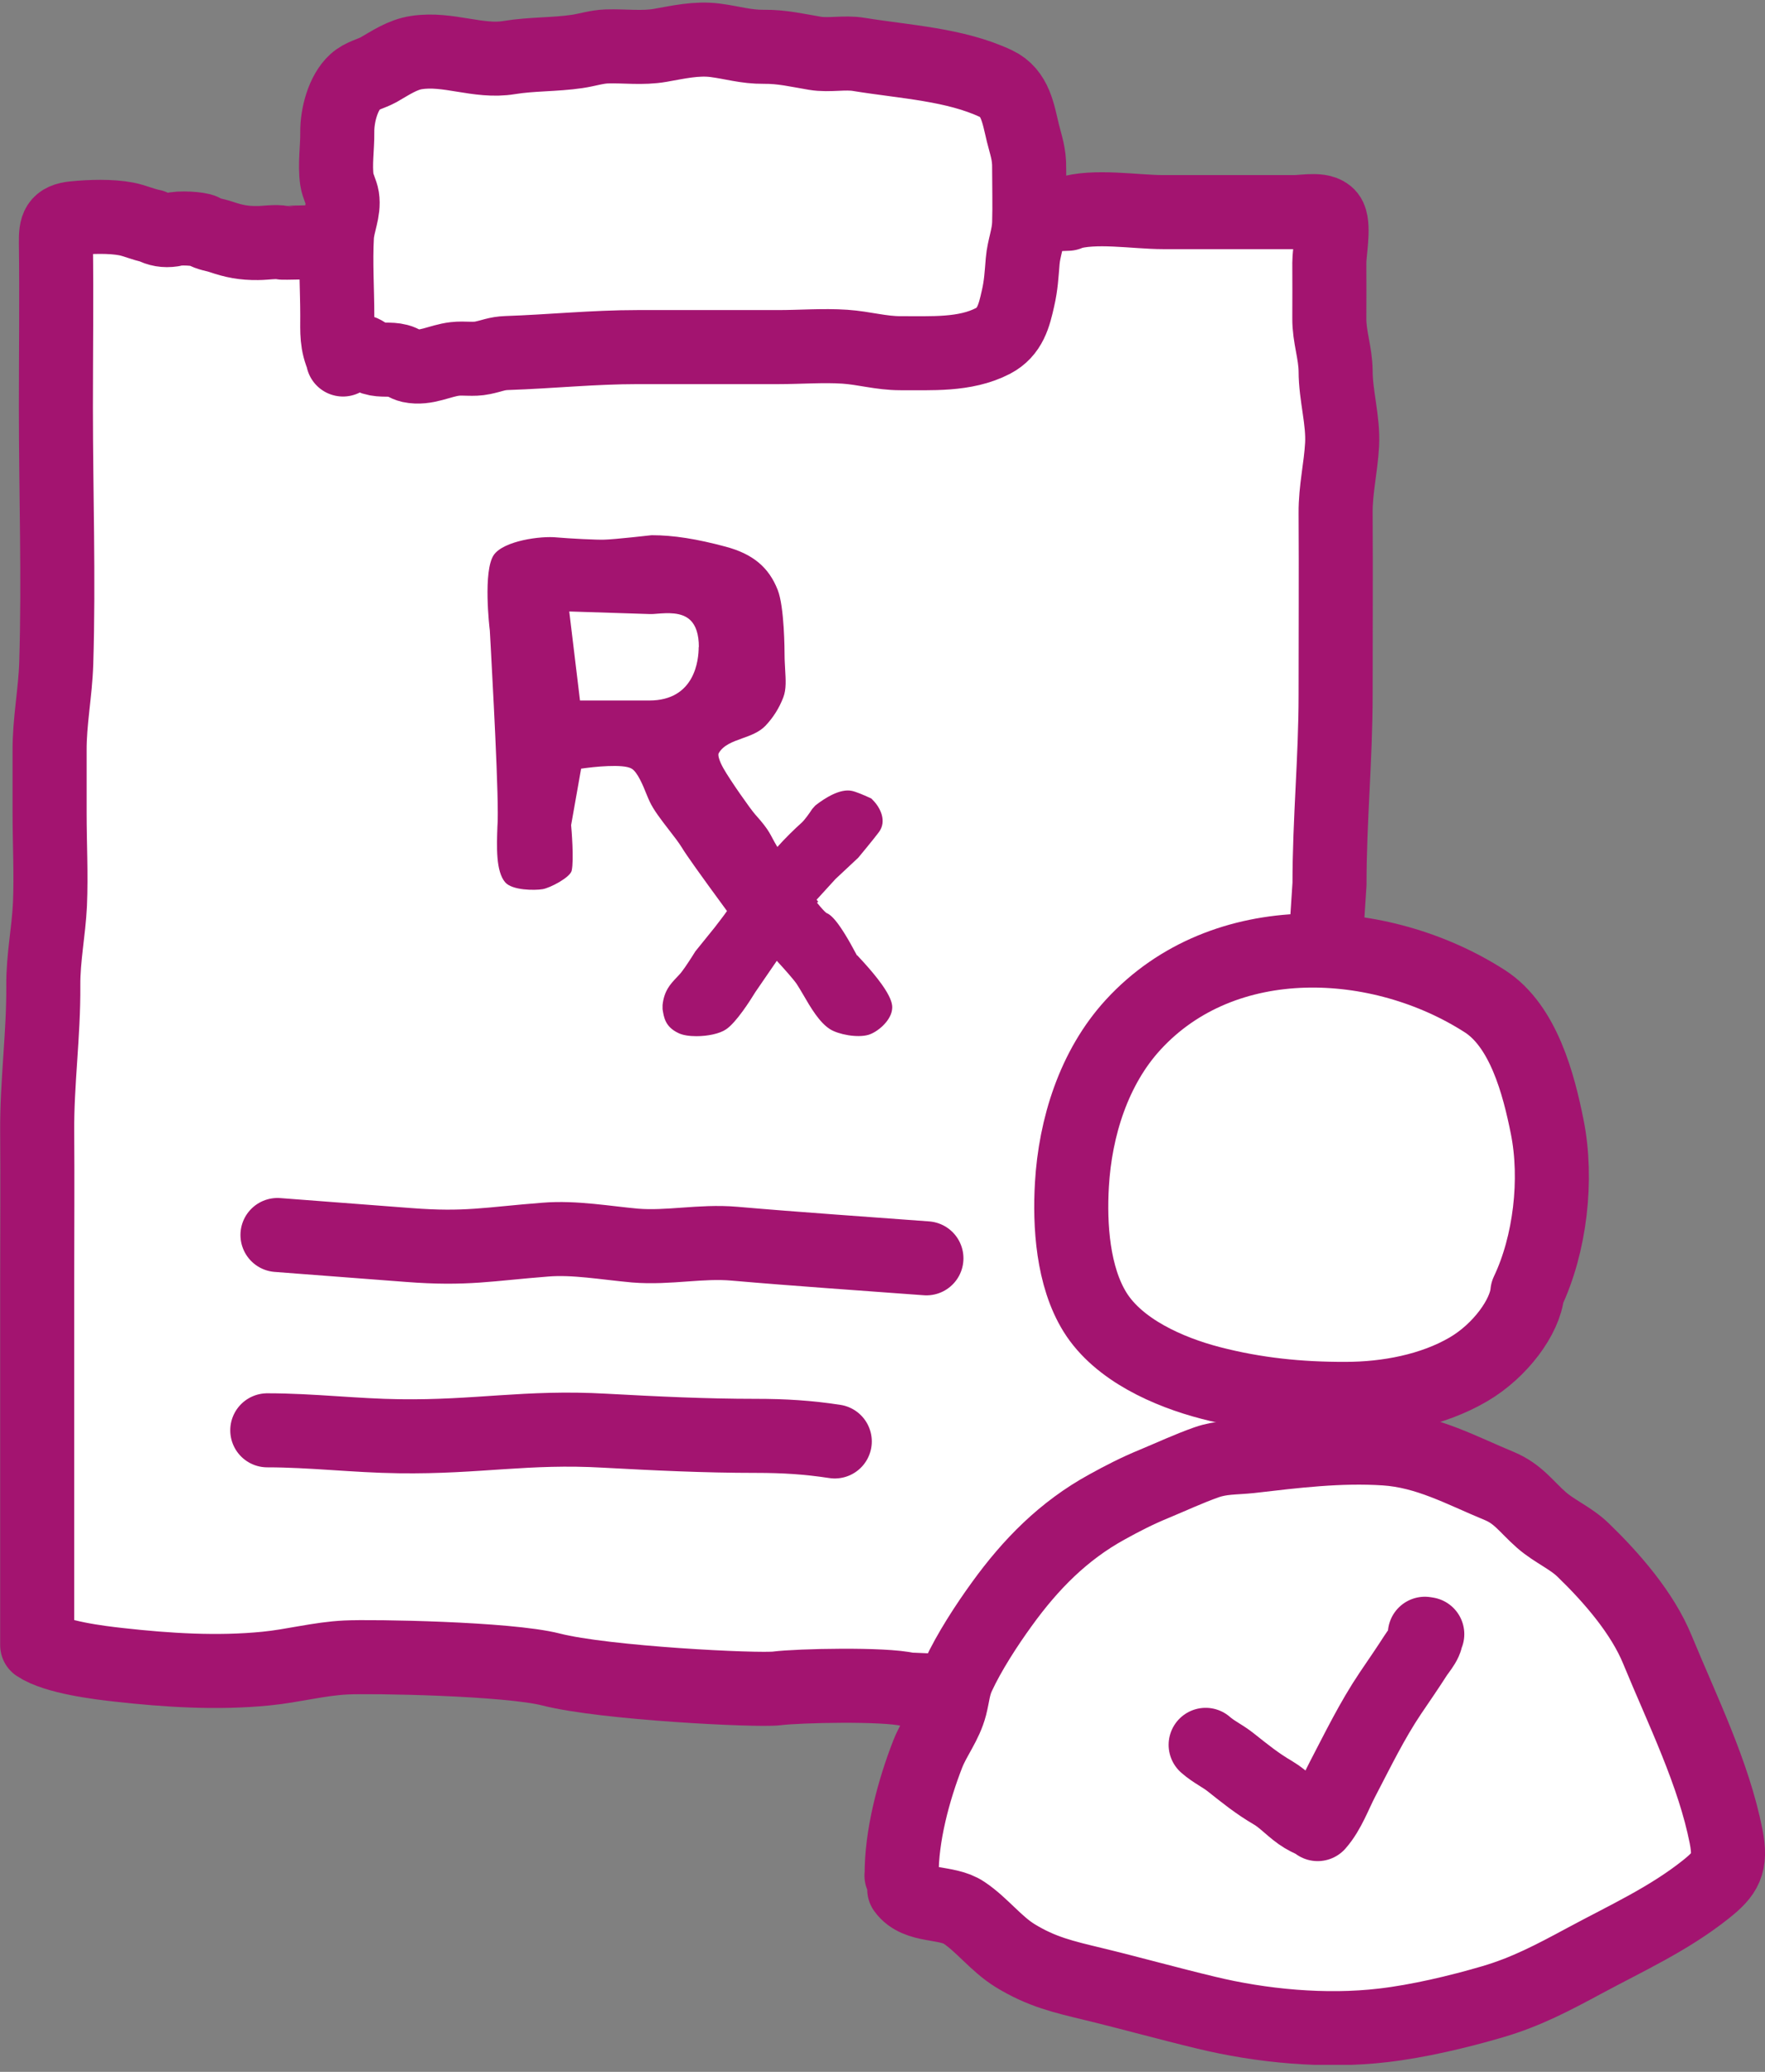
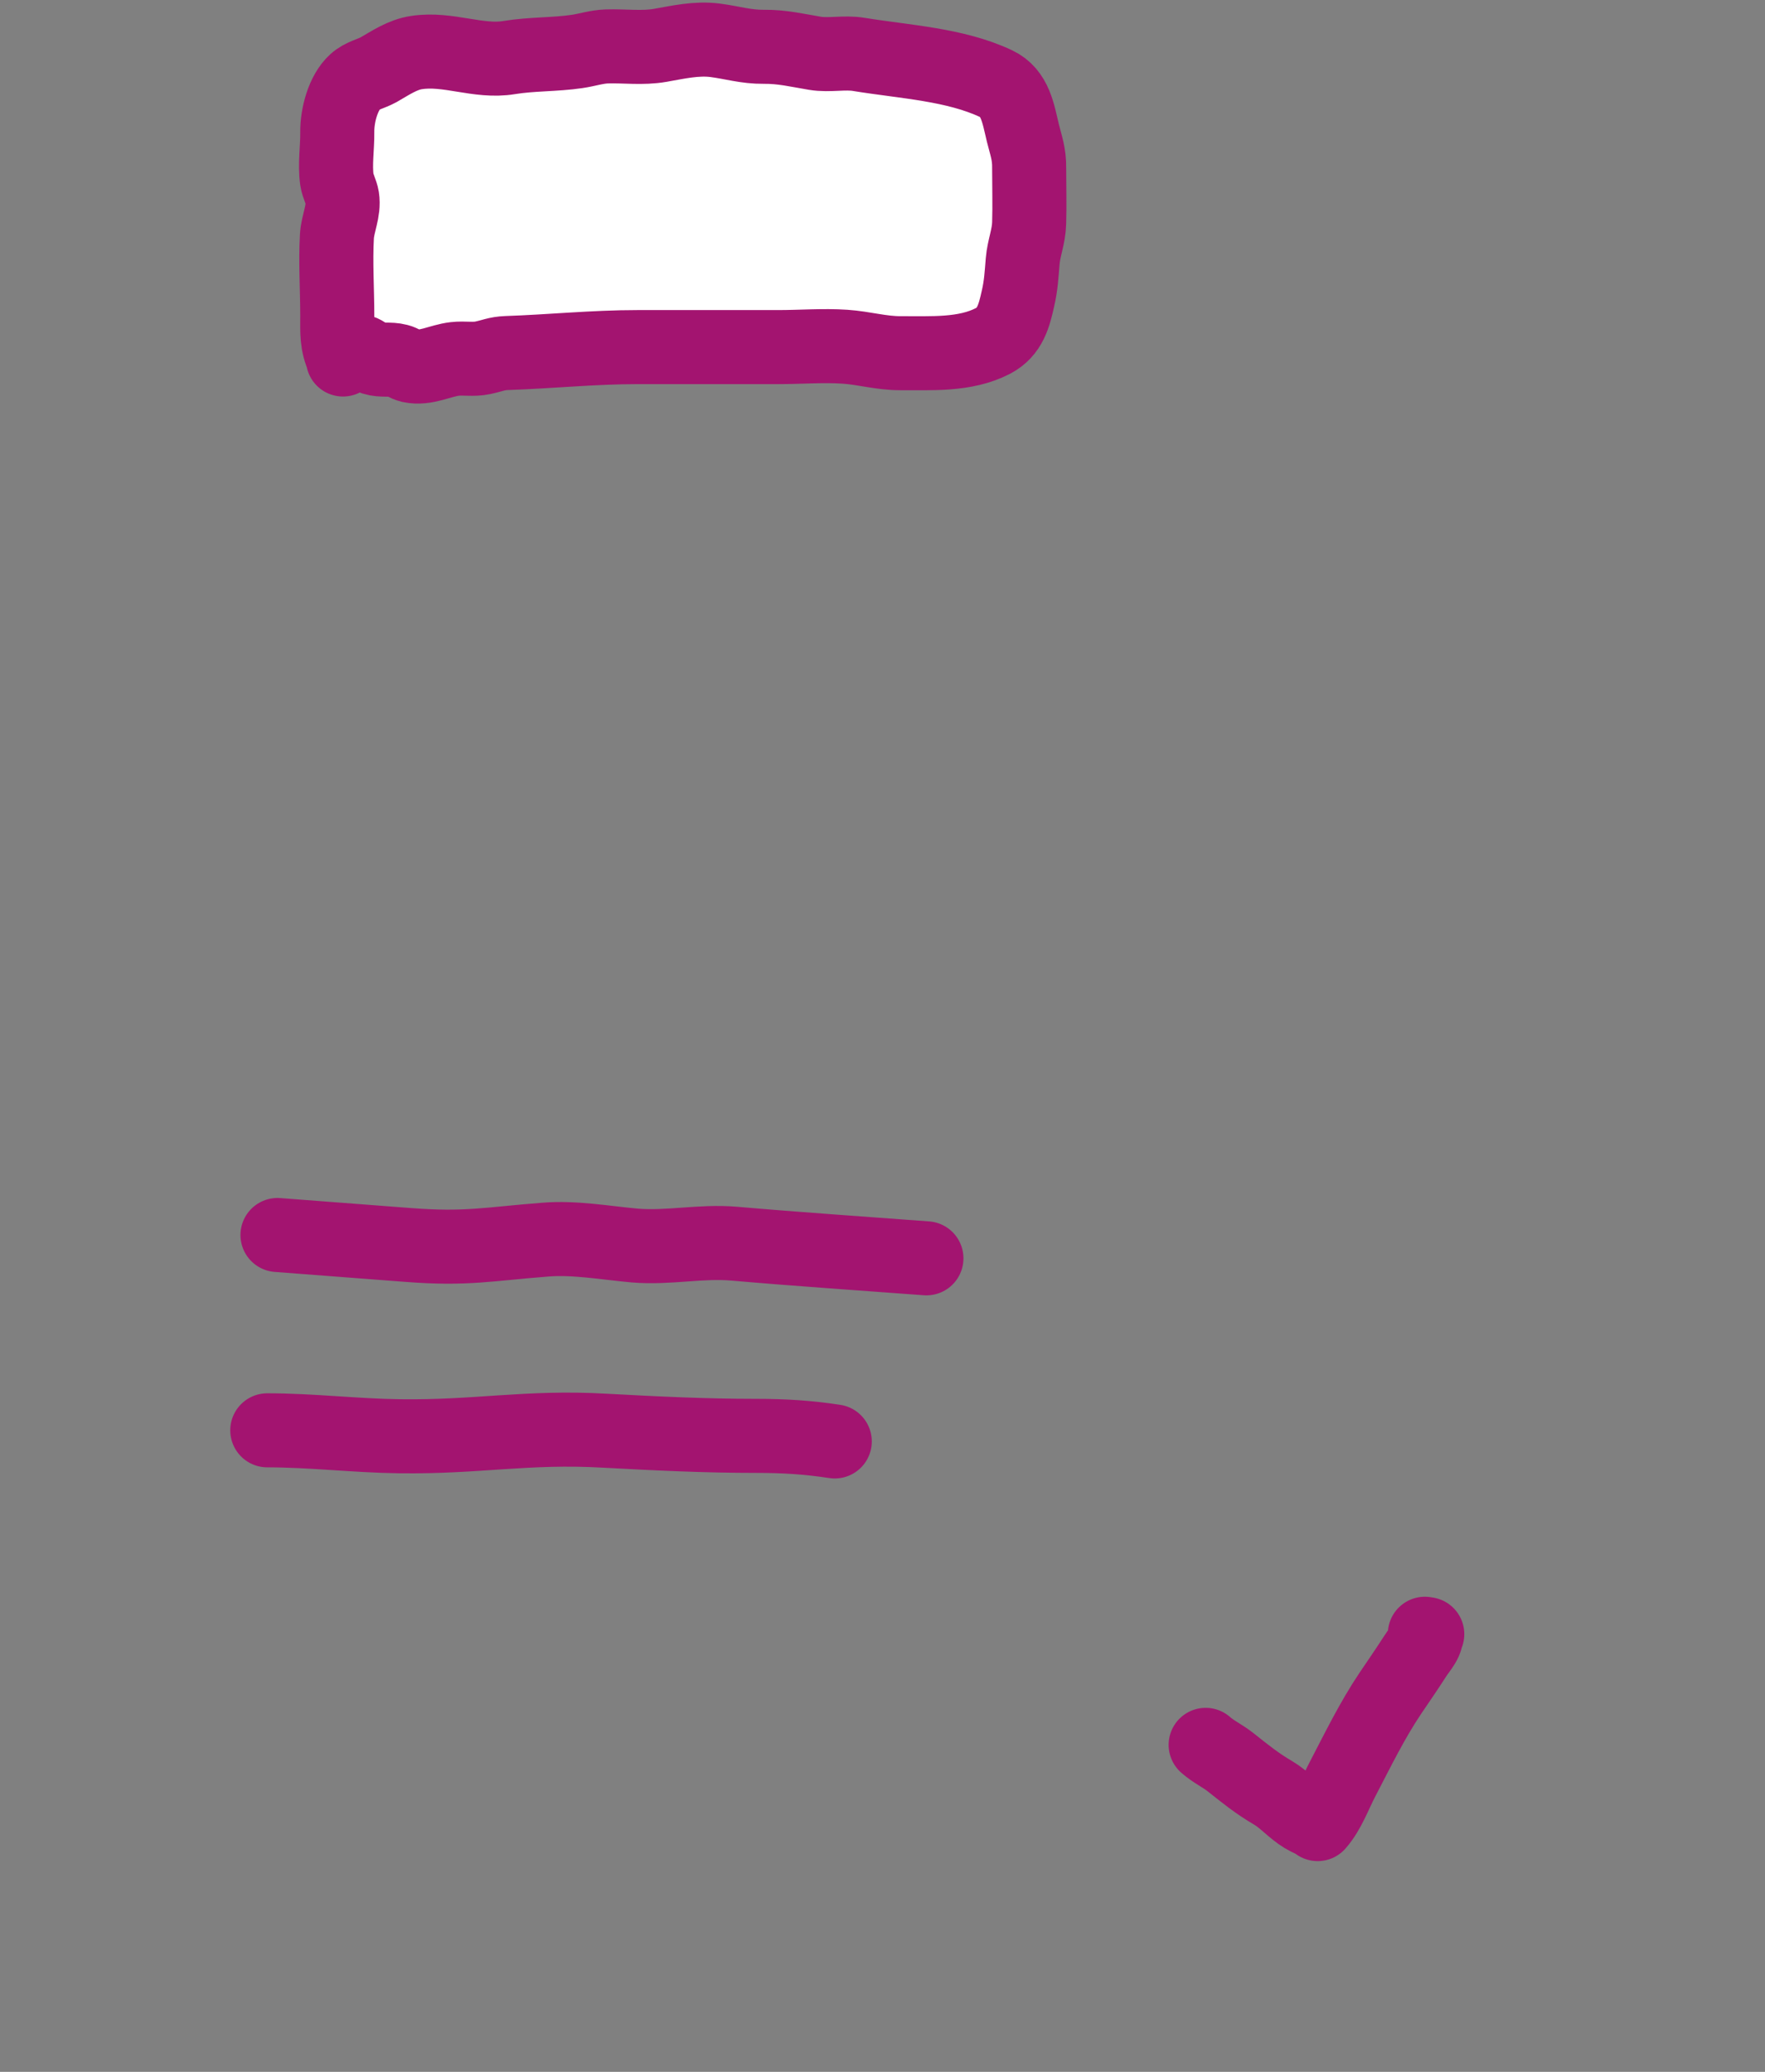
<svg xmlns="http://www.w3.org/2000/svg" width="69" height="81" viewBox="0 0 69 81" fill="none">
  <rect x="0" y="0" width="69" height="81" fill="#808080" stroke="none" />
  <g clip-path="url(#clip0_2273_56702)">
-     <path d="M41.74 8.344C42.79 8.011 44.361 8.293 45.483 8.293C47.191 8.293 48.899 8.293 50.6 8.293C51.012 8.293 51.794 8.112 51.982 8.518C52.156 8.901 51.968 9.864 51.968 10.269C51.968 10.993 51.975 11.717 51.968 12.441C51.961 13.165 52.207 13.787 52.214 14.504C52.214 15.466 52.518 16.436 52.467 17.384C52.417 18.289 52.207 19.136 52.214 20.062C52.228 22.429 52.214 24.796 52.214 27.163C52.214 29.645 51.975 32.07 51.975 34.56L51.874 36.102L51.693 66.755L35.501 66.053C34.575 65.828 31.216 65.901 30.37 66.009C29.624 66.103 23.638 65.807 21.546 65.271C19.846 64.837 14.504 64.75 13.527 64.8C12.463 64.851 11.449 65.133 10.393 65.235C8.496 65.423 6.549 65.3 4.667 65.09C3.864 65.003 2.17 64.793 1.454 64.316V49.992C1.454 48.081 1.468 46.163 1.454 44.252C1.439 42.341 1.707 40.445 1.693 38.526C1.685 37.448 1.902 36.428 1.953 35.356C2.004 34.176 1.939 32.982 1.939 31.802C1.939 30.992 1.939 30.174 1.939 29.363C1.931 28.205 2.163 27.083 2.199 25.925C2.301 22.603 2.185 19.259 2.185 15.937C2.185 13.787 2.214 11.637 2.185 9.488C2.177 8.851 2.257 8.597 2.894 8.532C3.531 8.467 4.349 8.445 4.942 8.561C5.275 8.626 5.594 8.778 5.941 8.843C6.187 8.981 6.455 9.024 6.737 8.981C6.984 8.887 7.801 8.945 7.932 9.024C8.2 9.176 8.373 9.169 8.648 9.263C9.14 9.43 9.524 9.509 10.081 9.502C10.371 9.502 10.776 9.43 11.051 9.488C11.088 9.495 11.876 9.48 13.187 9.444L41.748 8.358L41.74 8.344Z" fill="white" stroke="#A31470" stroke-width="2.895" stroke-linecap="round" stroke-linejoin="round" />
-     <path d="M35.249 73.319C35.235 71.784 35.713 69.997 36.27 68.571C36.531 67.912 36.965 67.398 37.146 66.696C37.254 66.276 37.269 65.922 37.457 65.516C37.884 64.59 38.572 63.533 39.165 62.715C40.294 61.152 41.575 59.849 43.276 58.915C43.877 58.582 44.471 58.278 45.122 58.011C45.803 57.728 46.468 57.417 47.163 57.171C47.764 56.961 48.256 56.997 48.871 56.932C50.623 56.729 52.36 56.512 54.148 56.628C55.805 56.737 57.137 57.489 58.614 58.097C59.359 58.409 59.663 58.901 60.264 59.429C60.771 59.871 61.408 60.131 61.893 60.602C63.014 61.687 64.209 63.063 64.795 64.496C65.772 66.87 66.995 69.331 67.48 71.799C67.69 72.877 67.459 73.254 66.684 73.869C65.229 75.027 63.579 75.773 61.929 76.663C60.72 77.314 59.656 77.879 58.339 78.263C57.007 78.653 55.451 79.022 54.075 79.182C51.81 79.45 49.306 79.211 47.134 78.682C45.658 78.328 44.21 77.922 42.748 77.568C41.575 77.285 40.714 77.09 39.679 76.453C38.941 75.997 38.391 75.251 37.689 74.781C37.008 74.318 35.865 74.586 35.351 73.869C35.409 73.869 35.459 73.876 35.242 73.326L35.249 73.319Z" fill="white" stroke="#A31470" stroke-width="2.895" stroke-linecap="round" stroke-linejoin="round" />
-     <path d="M59.711 50.521C60.601 48.653 60.898 46.113 60.485 44.05C60.152 42.385 59.559 40.112 58.046 39.142C53.956 36.515 47.847 36.197 44.301 40.062C42.766 41.734 42.035 44.072 41.905 46.315C41.811 47.908 41.941 49.905 42.81 51.302C43.729 52.779 45.683 53.64 47.326 54.067C49.085 54.523 50.8 54.697 52.61 54.69C54.217 54.69 55.99 54.364 57.401 53.539C58.654 52.808 59.624 51.476 59.711 50.521Z" fill="white" stroke="#A31470" stroke-width="2.895" stroke-linecap="round" stroke-linejoin="round" />
    <path d="M47.133 68.216C47.444 68.491 47.791 68.643 48.117 68.903C48.675 69.345 49.145 69.729 49.767 70.091C50.209 70.351 50.542 70.756 50.976 71.017C51.15 71.126 51.345 71.183 51.512 71.314C51.946 70.822 52.185 70.127 52.482 69.562C53.075 68.426 53.64 67.26 54.356 66.196C54.689 65.704 55.029 65.212 55.348 64.713C55.464 64.525 55.891 64.061 55.703 63.873L55.797 63.888" stroke="#A31470" stroke-width="2.895" stroke-linecap="round" stroke-linejoin="round" />
    <path d="M36.217 49.195C33.712 49.007 31.208 48.84 28.711 48.623C27.387 48.508 26.142 48.804 24.824 48.696C23.688 48.594 22.457 48.37 21.321 48.464C19.077 48.638 18.238 48.848 15.972 48.674C14.264 48.544 12.556 48.413 10.848 48.283" stroke="#A31470" stroke-width="2.895" stroke-linecap="round" stroke-linejoin="round" />
    <path d="M10.449 55.919C12.179 55.919 13.88 56.129 15.61 56.151C18.679 56.194 20.59 55.76 23.644 55.934C25.635 56.042 27.553 56.136 29.55 56.136C30.658 56.136 31.584 56.194 32.634 56.354" stroke="#A31470" stroke-width="2.895" stroke-linecap="round" stroke-linejoin="round" />
    <path d="M13.424 14.033C13.149 13.432 13.185 12.976 13.185 12.332C13.185 11.312 13.113 10.262 13.171 9.242C13.2 8.728 13.46 8.243 13.38 7.729C13.344 7.504 13.207 7.273 13.171 7.034C13.084 6.44 13.192 5.775 13.185 5.174C13.178 4.515 13.409 3.625 13.887 3.191C14.148 2.952 14.51 2.887 14.799 2.727C15.255 2.467 15.733 2.134 16.29 2.054C17.521 1.866 18.7 2.452 19.909 2.25C20.799 2.105 21.69 2.141 22.566 2.011C22.964 1.953 23.311 1.83 23.724 1.815C24.426 1.794 25.113 1.895 25.815 1.772C26.517 1.649 27.227 1.482 27.958 1.576C28.631 1.663 29.159 1.837 29.869 1.83C30.578 1.823 31.164 1.967 31.859 2.083C32.416 2.177 33.01 2.032 33.575 2.127C35.398 2.423 37.338 2.517 38.938 3.27C39.698 3.625 39.806 4.45 39.987 5.195C40.111 5.695 40.241 6.021 40.233 6.563C40.233 7.28 40.255 8.004 40.233 8.72C40.219 9.256 40.024 9.69 39.98 10.211C39.937 10.733 39.915 11.16 39.799 11.659C39.647 12.339 39.495 12.976 38.815 13.331C37.722 13.896 36.397 13.802 35.203 13.809C34.436 13.809 33.784 13.606 33.032 13.555C32.178 13.498 31.287 13.57 30.433 13.57H24.925C23.195 13.57 21.53 13.744 19.808 13.802C19.417 13.816 19.229 13.917 18.867 13.99C18.498 14.069 18.15 13.99 17.781 14.033C17.202 14.098 16.652 14.431 16.044 14.301C15.856 14.258 15.74 14.149 15.566 14.105C15.241 14.019 14.922 14.105 14.604 14.004C14.213 13.874 14.032 13.403 13.409 14.055L13.424 14.033Z" fill="white" stroke="#A31470" stroke-width="2.895" stroke-linecap="round" stroke-linejoin="round" />
-     <path d="M33.502 37.354C32.764 35.957 32.474 35.762 32.301 35.689C32.228 35.632 32.091 35.48 31.939 35.291L31.989 35.255L31.924 35.175L32.663 34.365L33.553 33.532C33.553 33.532 34.183 32.773 34.364 32.526C34.668 32.107 34.429 31.593 34.132 31.289L34.06 31.216L33.965 31.173C33.792 31.093 33.473 30.956 33.3 30.919C32.851 30.825 32.272 31.18 31.874 31.491L31.751 31.629C31.649 31.788 31.454 32.063 31.331 32.172C31.099 32.374 30.643 32.823 30.39 33.113C30.079 32.599 30.137 32.526 29.521 31.839C29.34 31.636 28.53 30.485 28.276 30.029C28.11 29.733 28.059 29.515 28.095 29.45C28.276 29.132 28.638 29.002 29.022 28.864C29.348 28.748 29.681 28.625 29.919 28.379C30.223 28.061 30.462 27.684 30.622 27.264C30.745 26.946 30.716 26.57 30.694 26.171C30.687 25.998 30.672 25.817 30.672 25.636C30.672 25.44 30.665 23.725 30.404 23.066C30.057 22.176 29.427 21.655 28.37 21.373C27.241 21.069 26.322 20.924 25.483 20.924H25.475C25.475 20.924 24.02 21.09 23.63 21.098C23.369 21.112 22.254 21.054 21.769 21.011C21.14 20.945 19.699 21.141 19.308 21.691C18.874 22.306 19.135 24.557 19.149 24.651C19.149 24.702 19.46 30.029 19.46 31.781C19.46 31.933 19.46 32.114 19.446 32.309C19.417 33.091 19.381 34.068 19.75 34.495C20.025 34.814 20.908 34.814 21.212 34.763C21.516 34.712 22.291 34.3 22.349 34.039C22.443 33.619 22.341 32.403 22.327 32.259L22.718 30.051C23.21 29.979 24.361 29.855 24.694 30.051C24.925 30.189 25.142 30.717 25.28 31.064C25.323 31.166 25.36 31.26 25.396 31.332C25.548 31.665 25.852 32.056 26.148 32.44C26.351 32.7 26.539 32.946 26.655 33.134C26.814 33.402 27.343 34.148 28.421 35.617C28.291 35.805 28.103 36.044 27.943 36.254L27.183 37.195C27.082 37.361 26.785 37.825 26.641 38.005C26.576 38.092 26.503 38.157 26.445 38.223C26.221 38.462 25.96 38.729 25.902 39.294V39.388V39.453C25.953 39.779 26.004 40.141 26.518 40.387C26.691 40.474 26.952 40.51 27.227 40.51C27.661 40.51 28.132 40.416 28.385 40.242C28.783 39.974 29.326 39.12 29.529 38.787L30.368 37.564C30.694 37.919 31.034 38.302 31.15 38.476C31.222 38.585 31.302 38.722 31.396 38.881C31.693 39.395 32.033 39.974 32.446 40.235C32.778 40.445 33.51 40.582 33.944 40.459C34.277 40.365 34.798 39.945 34.87 39.497C34.899 39.301 34.964 38.889 33.51 37.347L33.502 37.354ZM27.314 25.296C27.314 25.788 27.176 27.387 25.381 27.387H22.674L22.254 23.906L25.403 24.007C25.483 24.007 25.584 24.007 25.692 23.993C26.09 23.964 26.641 23.92 26.981 24.239C27.205 24.449 27.321 24.803 27.321 25.296H27.314Z" fill="#A31470" />
  </g>
  <defs>
    <clipPath id="clip0_2273_56702">
      <rect width="69" height="80.624" fill="white" transform="translate(0 0.102)" />
    </clipPath>
  </defs>
</svg>